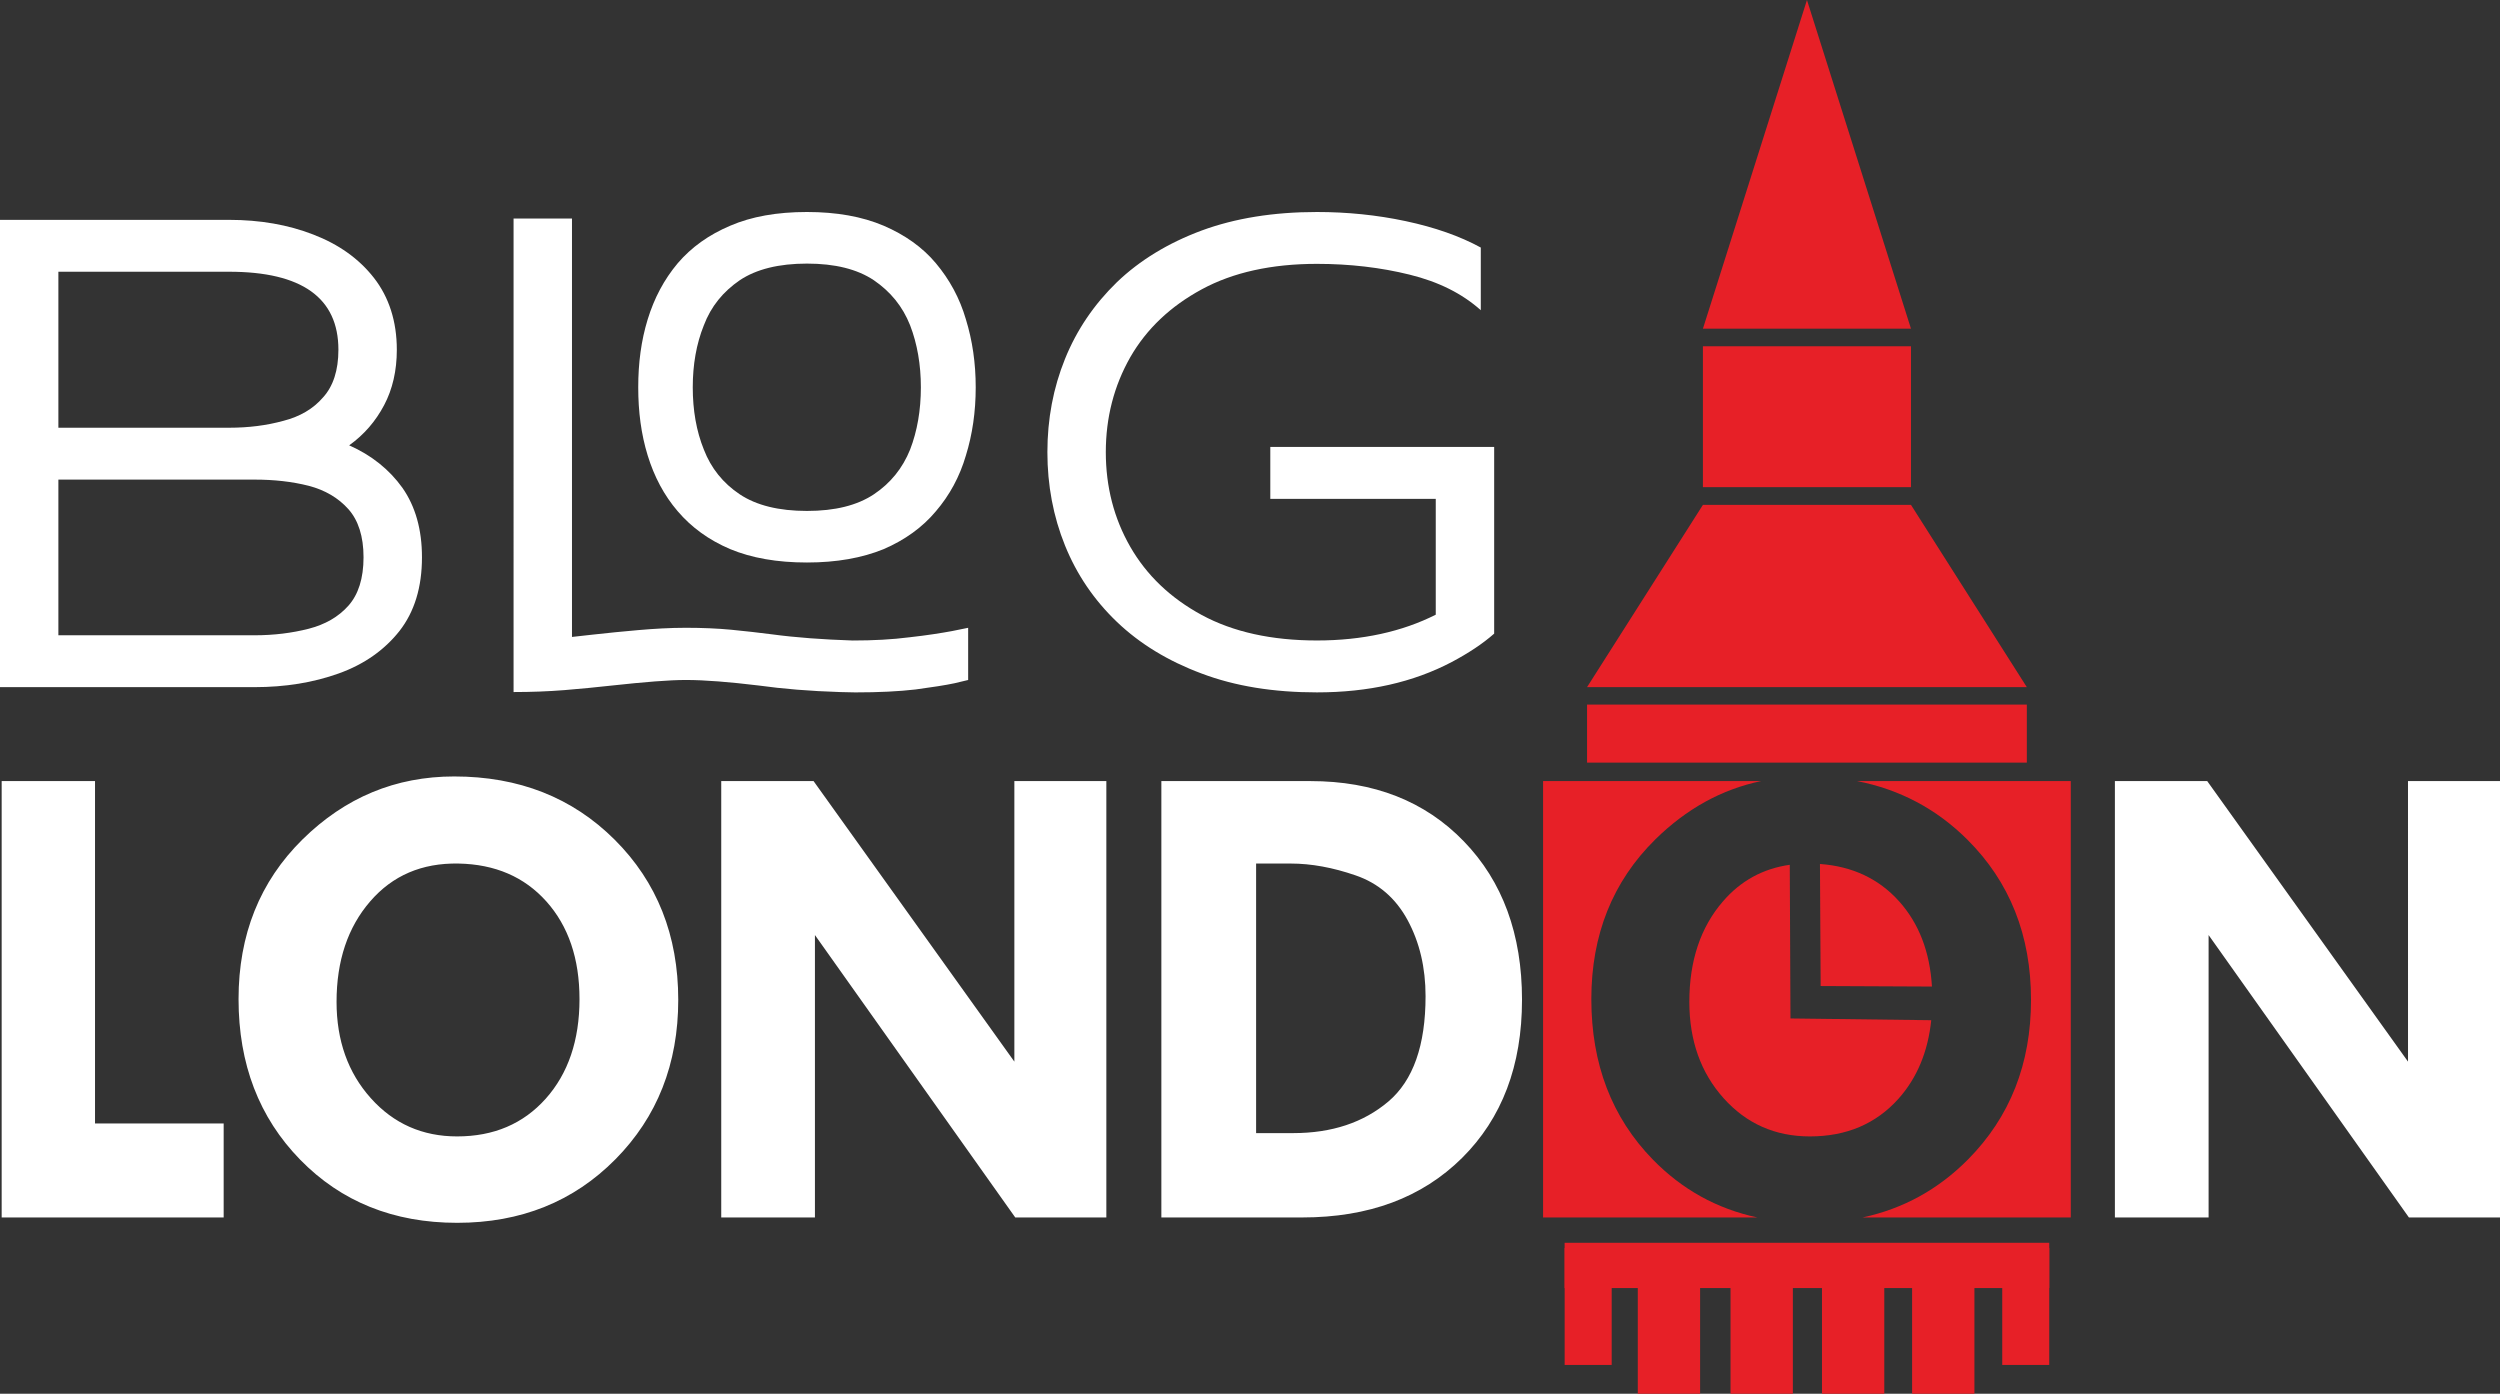
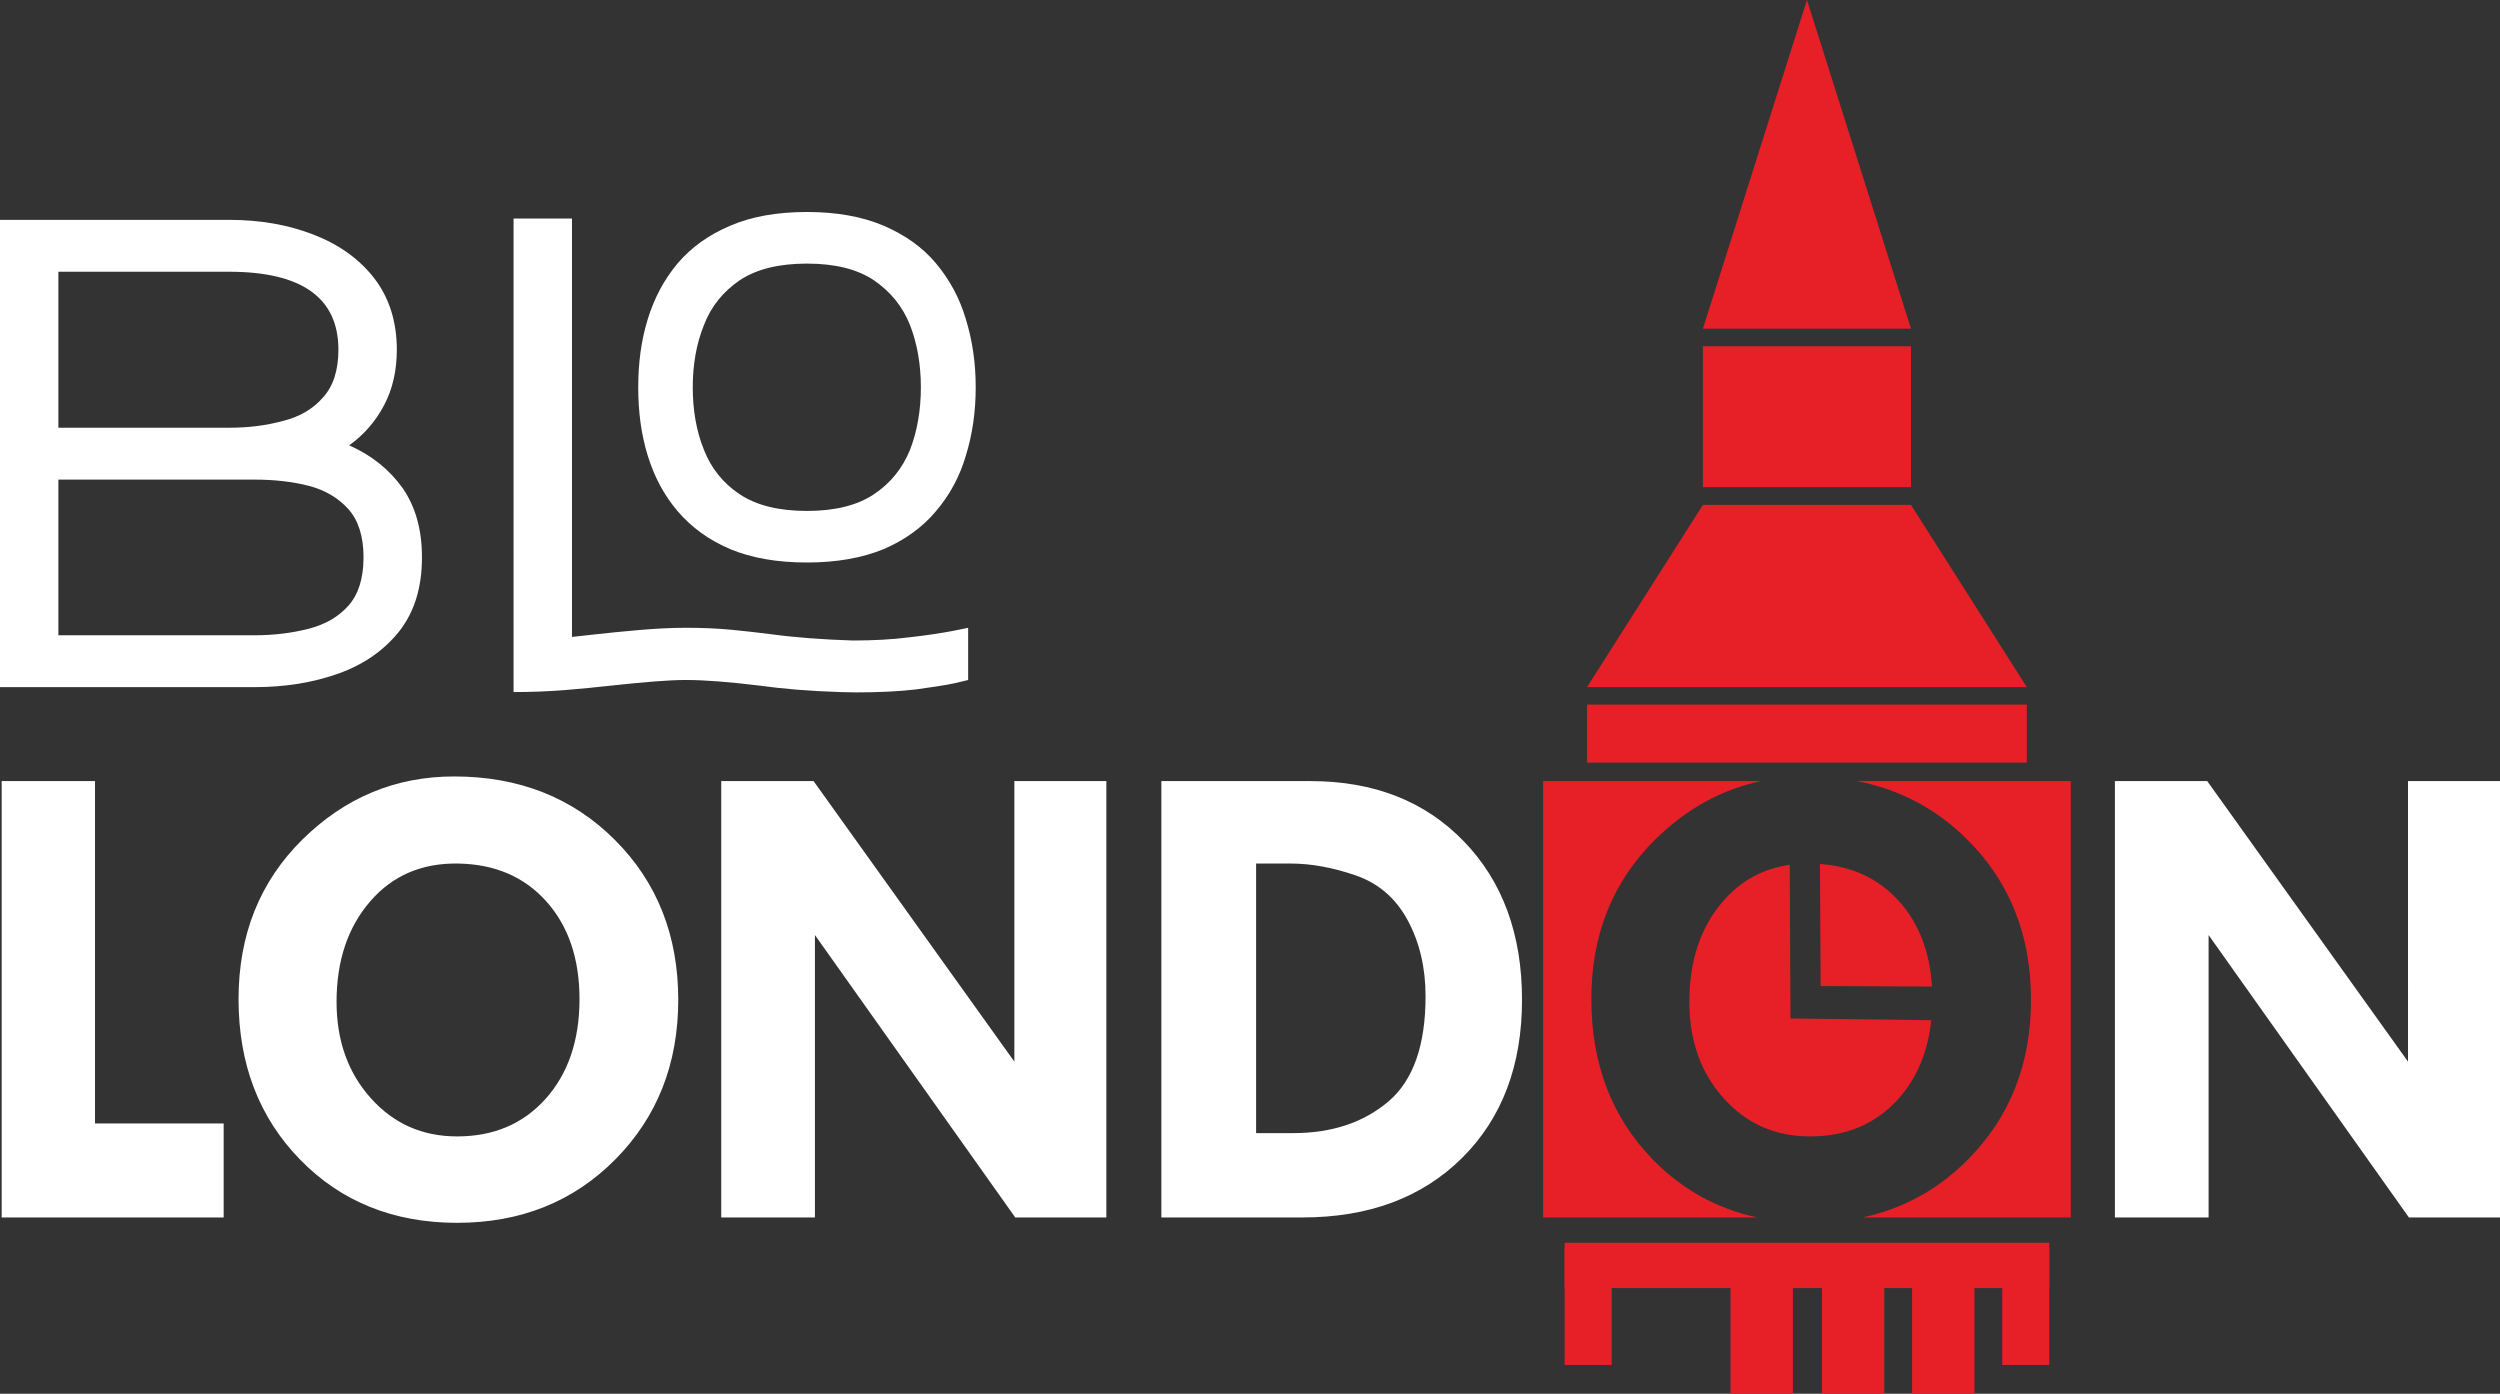
<svg xmlns="http://www.w3.org/2000/svg" version="1.1" id="Calque_1" x="0px" y="0px" width="148.335px" height="82.695px" viewBox="6.308 16.486 148.335 82.695" enable-background="new 6.308 16.486 148.335 82.695" xml:space="preserve">
  <rect x="6.308" y="16.486" width="148.335" height="82.695" fill="#333333" stroke="none" />
  <g>
    <path fill="#E72027" d="M97.865,88.724h12.719c-2.404-0.514-4.471-1.66-6.202-3.432c-2.437-2.496-3.654-5.674-3.654-9.523   c0-3.824,1.266-6.98,3.796-9.477c1.845-1.814,3.933-2.969,6.274-3.461H97.865V88.724L97.865,88.724z M116.815,88.724h12.361V62.831   h-12.68c2.535,0.496,4.721,1.654,6.55,3.48c2.512,2.504,3.77,5.674,3.77,9.496c0,3.803-1.246,6.953-3.729,9.465   C121.323,87.056,119.231,88.208,116.815,88.724L116.815,88.724z" />
    <polygon fill="#E72027" points="99.145,90.538 99.145,90.538 101.935,90.538 101.935,97.474 99.145,97.474  " />
-     <polygon fill="#E72027" points="103.485,90.538 103.485,90.538 107.182,90.538 107.182,99.181 103.485,99.181  " />
    <polygon fill="#E72027" points="108.987,90.538 108.987,90.538 112.685,90.538 112.685,99.181 108.987,99.181  " />
    <polygon fill="#E72027" points="114.414,90.538 114.414,90.538 118.11,90.538 118.11,99.181 114.414,99.181  " />
    <polygon fill="#E72027" points="119.761,90.538 119.761,90.538 123.458,90.538 123.458,99.181 119.761,99.181  " />
    <polygon fill="#E72027" points="125.109,90.538 125.109,90.538 127.898,90.538 127.898,97.474 125.109,97.474  " />
    <polygon fill="#E72027" points="100.473,57.258 113.522,57.258 126.568,57.258 119.694,46.442 113.522,46.442 107.349,46.442  " />
    <polygon fill="#E72027" points="100.474,61.735 126.568,61.735 126.568,58.292 100.474,58.292  " />
    <polygon fill="#E72027" points="107.349,45.391 119.694,45.391 119.694,37.032 107.349,37.032  " />
    <polygon fill="#E72027" points="107.349,35.989 119.694,35.989 113.522,16.486  " />
    <polygon fill="#E72027" points="99.143,90.226 127.898,90.226 127.898,92.911 99.143,92.911  " />
    <path fill="#E72027" d="M120.896,77.019l-8.352-0.104l-0.042-9.117c-1.59,0.225-2.912,0.947-3.968,2.174   c-1.325,1.535-1.991,3.521-1.991,5.957c0,2.297,0.679,4.207,2.031,5.715c1.354,1.514,3.063,2.27,5.121,2.27   c2.174,0,3.924-0.748,5.258-2.236C120.052,80.446,120.702,78.892,120.896,77.019L120.896,77.019z" />
    <path fill="#E72027" d="M114.293,67.749l0.041,7.242l6.604,0.031c-0.122-2.061-0.773-3.742-1.943-5.051   C117.794,68.63,116.224,67.89,114.293,67.749L114.293,67.749z" />
    <path fill="#FFFFFF" d="M6.407,62.831h5.539v20.314h7.633v5.578H6.407V62.831L6.407,62.831z M20.462,75.769   c0-3.824,1.265-6.98,3.796-9.477c2.531-2.492,5.526-3.736,9-3.736c3.836,0,7.013,1.25,9.524,3.756   c2.511,2.504,3.769,5.674,3.769,9.496c0,3.803-1.245,6.953-3.729,9.465c-2.484,2.51-5.614,3.768-9.391,3.768   c-3.768,0-6.877-1.25-9.315-3.748C21.68,82.796,20.462,79.618,20.462,75.769L20.462,75.769z M33.513,67.724   c-2.168-0.041-3.917,0.709-5.243,2.248c-1.327,1.535-1.993,3.521-1.993,5.957c0,2.297,0.679,4.207,2.032,5.715   c1.353,1.514,3.063,2.27,5.121,2.27c2.174,0,3.924-0.748,5.256-2.236c1.333-1.494,2.006-3.467,2.006-5.91   c0-2.404-0.659-4.334-1.965-5.795S35.68,67.765,33.513,67.724L33.513,67.724z M66.494,62.831h5.458v25.893h-5.404L54.661,71.966   v16.758h-5.559V62.831h5.478l11.914,16.645V62.831L66.494,62.831z M75.217,62.831h8.838c3.77,0,6.805,1.191,9.107,3.574   c2.301,2.375,3.453,5.514,3.453,9.402c0,3.904-1.187,7.035-3.562,9.389c-2.375,2.352-5.532,3.527-9.477,3.527h-8.36V62.831   L75.217,62.831z M80.838,67.724v15.994h2.206c2.288,0,4.167-0.627,5.64-1.873c1.476-1.252,2.208-3.338,2.208-6.252   c0-1.697-0.355-3.197-1.063-4.508c-0.706-1.307-1.738-2.197-3.091-2.66c-1.344-0.465-2.63-0.701-3.85-0.701H80.838L80.838,67.724z    M149.184,62.831h5.459v25.893h-5.404l-11.886-16.758v16.758h-5.56V62.831h5.478l11.914,16.645L149.184,62.831L149.184,62.831z" />
    <g>
      <path fill="#FFFFFF" d="M6.308,57.258V29.531H19.9c1.839,0,3.505,0.291,4.996,0.871c1.51,0.581,2.71,1.433,3.602,2.575    c0.89,1.143,1.355,2.576,1.355,4.26c0,1.239-0.252,2.342-0.755,3.292c-0.503,0.949-1.181,1.743-2.072,2.381    c1.317,0.581,2.381,1.433,3.157,2.517c0.774,1.104,1.162,2.479,1.162,4.124c0,1.782-0.445,3.234-1.336,4.376    c-0.89,1.124-2.09,1.975-3.601,2.517c-1.51,0.542-3.175,0.813-4.996,0.813H6.308L6.308,57.258z M23.115,41.458    c0.987-0.251,1.781-0.716,2.362-1.394c0.6-0.659,0.91-1.607,0.91-2.827c0-3.08-2.168-4.628-6.487-4.628H9.772v9.256H19.9    C21.063,41.865,22.127,41.729,23.115,41.458z M24.625,53.792c0.968-0.251,1.762-0.697,2.362-1.375    c0.581-0.659,0.891-1.607,0.891-2.866c0-1.239-0.31-2.188-0.891-2.846c-0.601-0.676-1.394-1.142-2.362-1.394    c-0.988-0.251-2.053-0.368-3.214-0.368H9.772v9.237H21.41C22.572,54.18,23.638,54.044,24.625,53.792z" />
      <path fill="#FFFFFF" d="M56.164,57.549c-1.82-0.057-3.427-0.193-4.822-0.387c-1.762-0.213-3.214-0.33-4.337-0.33    c-0.988,0-2.44,0.117-4.396,0.33c-0.891,0.096-1.82,0.193-2.808,0.271c-0.968,0.077-1.975,0.115-3.021,0.115V29.454h3.466v24.824    l1.22-0.136c0.89-0.097,1.801-0.193,2.73-0.271c0.91-0.078,1.858-0.136,2.808-0.136c0.968,0,1.878,0.039,2.69,0.116    c0.833,0.078,1.627,0.174,2.402,0.271c1.433,0.193,3.04,0.31,4.802,0.368c1.22,0,2.343-0.058,3.388-0.193    c1.046-0.116,1.879-0.251,2.517-0.368l0.949-0.193v3.097l-0.813,0.194c-0.542,0.116-1.297,0.231-2.305,0.368    c-1.007,0.117-2.188,0.174-3.582,0.174L56.164,57.549z M49.638,49.069c-1.278-0.542-2.305-1.297-3.118-2.247    c-0.813-0.949-1.394-2.052-1.782-3.312c-0.387-1.258-0.561-2.594-0.561-4.046c0-1.433,0.174-2.77,0.561-4.028    c0.387-1.259,0.969-2.362,1.782-3.331c0.813-0.949,1.839-1.685,3.118-2.227c1.258-0.542,2.768-0.813,4.55-0.813    c1.761,0,3.271,0.271,4.55,0.813c1.26,0.542,2.305,1.278,3.099,2.227c0.813,0.969,1.414,2.071,1.782,3.331    c0.387,1.258,0.582,2.595,0.582,4.028c0,1.452-0.194,2.789-0.582,4.046c-0.368,1.259-0.968,2.362-1.782,3.312    c-0.793,0.95-1.839,1.704-3.099,2.247c-1.278,0.522-2.789,0.793-4.55,0.793C52.406,49.862,50.896,49.591,49.638,49.069z     M58.158,45.815c0.988-0.659,1.705-1.549,2.15-2.653c0.426-1.104,0.639-2.343,0.639-3.697c0-1.336-0.213-2.576-0.639-3.679    c-0.445-1.123-1.162-1.995-2.15-2.672c-0.987-0.659-2.304-0.988-3.969-0.988c-1.666,0-3.001,0.329-3.989,0.988    c-0.987,0.677-1.704,1.549-2.129,2.672c-0.446,1.104-0.659,2.343-0.659,3.679c0,1.354,0.212,2.595,0.659,3.697    c0.426,1.104,1.142,1.995,2.129,2.653c0.988,0.659,2.324,0.987,3.989,0.987C55.854,46.802,57.17,46.473,58.158,45.815z" />
-       <path fill="#FFFFFF" d="M77.594,56.445c-1.977-0.736-3.66-1.762-5.015-3.059c-1.355-1.297-2.382-2.808-3.079-4.531    c-0.698-1.723-1.046-3.582-1.046-5.538c0-1.975,0.349-3.814,1.046-5.538c0.697-1.722,1.723-3.232,3.079-4.55    c1.354-1.298,3.038-2.324,5.015-3.06c1.994-0.736,4.279-1.104,6.854-1.104c1.781,0,3.544,0.174,5.267,0.542    c1.723,0.367,3.214,0.89,4.454,1.567v3.718c-1.104-0.987-2.498-1.685-4.222-2.11c-1.724-0.427-3.563-0.64-5.499-0.64    c-2.691,0-4.978,0.504-6.835,1.511c-1.858,1.007-3.272,2.343-4.241,4.027c-0.968,1.704-1.452,3.583-1.452,5.635    c0,2.052,0.484,3.931,1.452,5.615c0.969,1.685,2.382,3.04,4.241,4.047c1.858,1.006,4.144,1.511,6.835,1.511    s5.053-0.523,7.049-1.53v-6.874H81.68v-3.079h13.283v11.077c-0.679,0.6-1.53,1.161-2.518,1.685    c-2.285,1.201-4.938,1.801-7.997,1.801C81.873,57.568,79.588,57.201,77.594,56.445z" />
    </g>
  </g>
</svg>